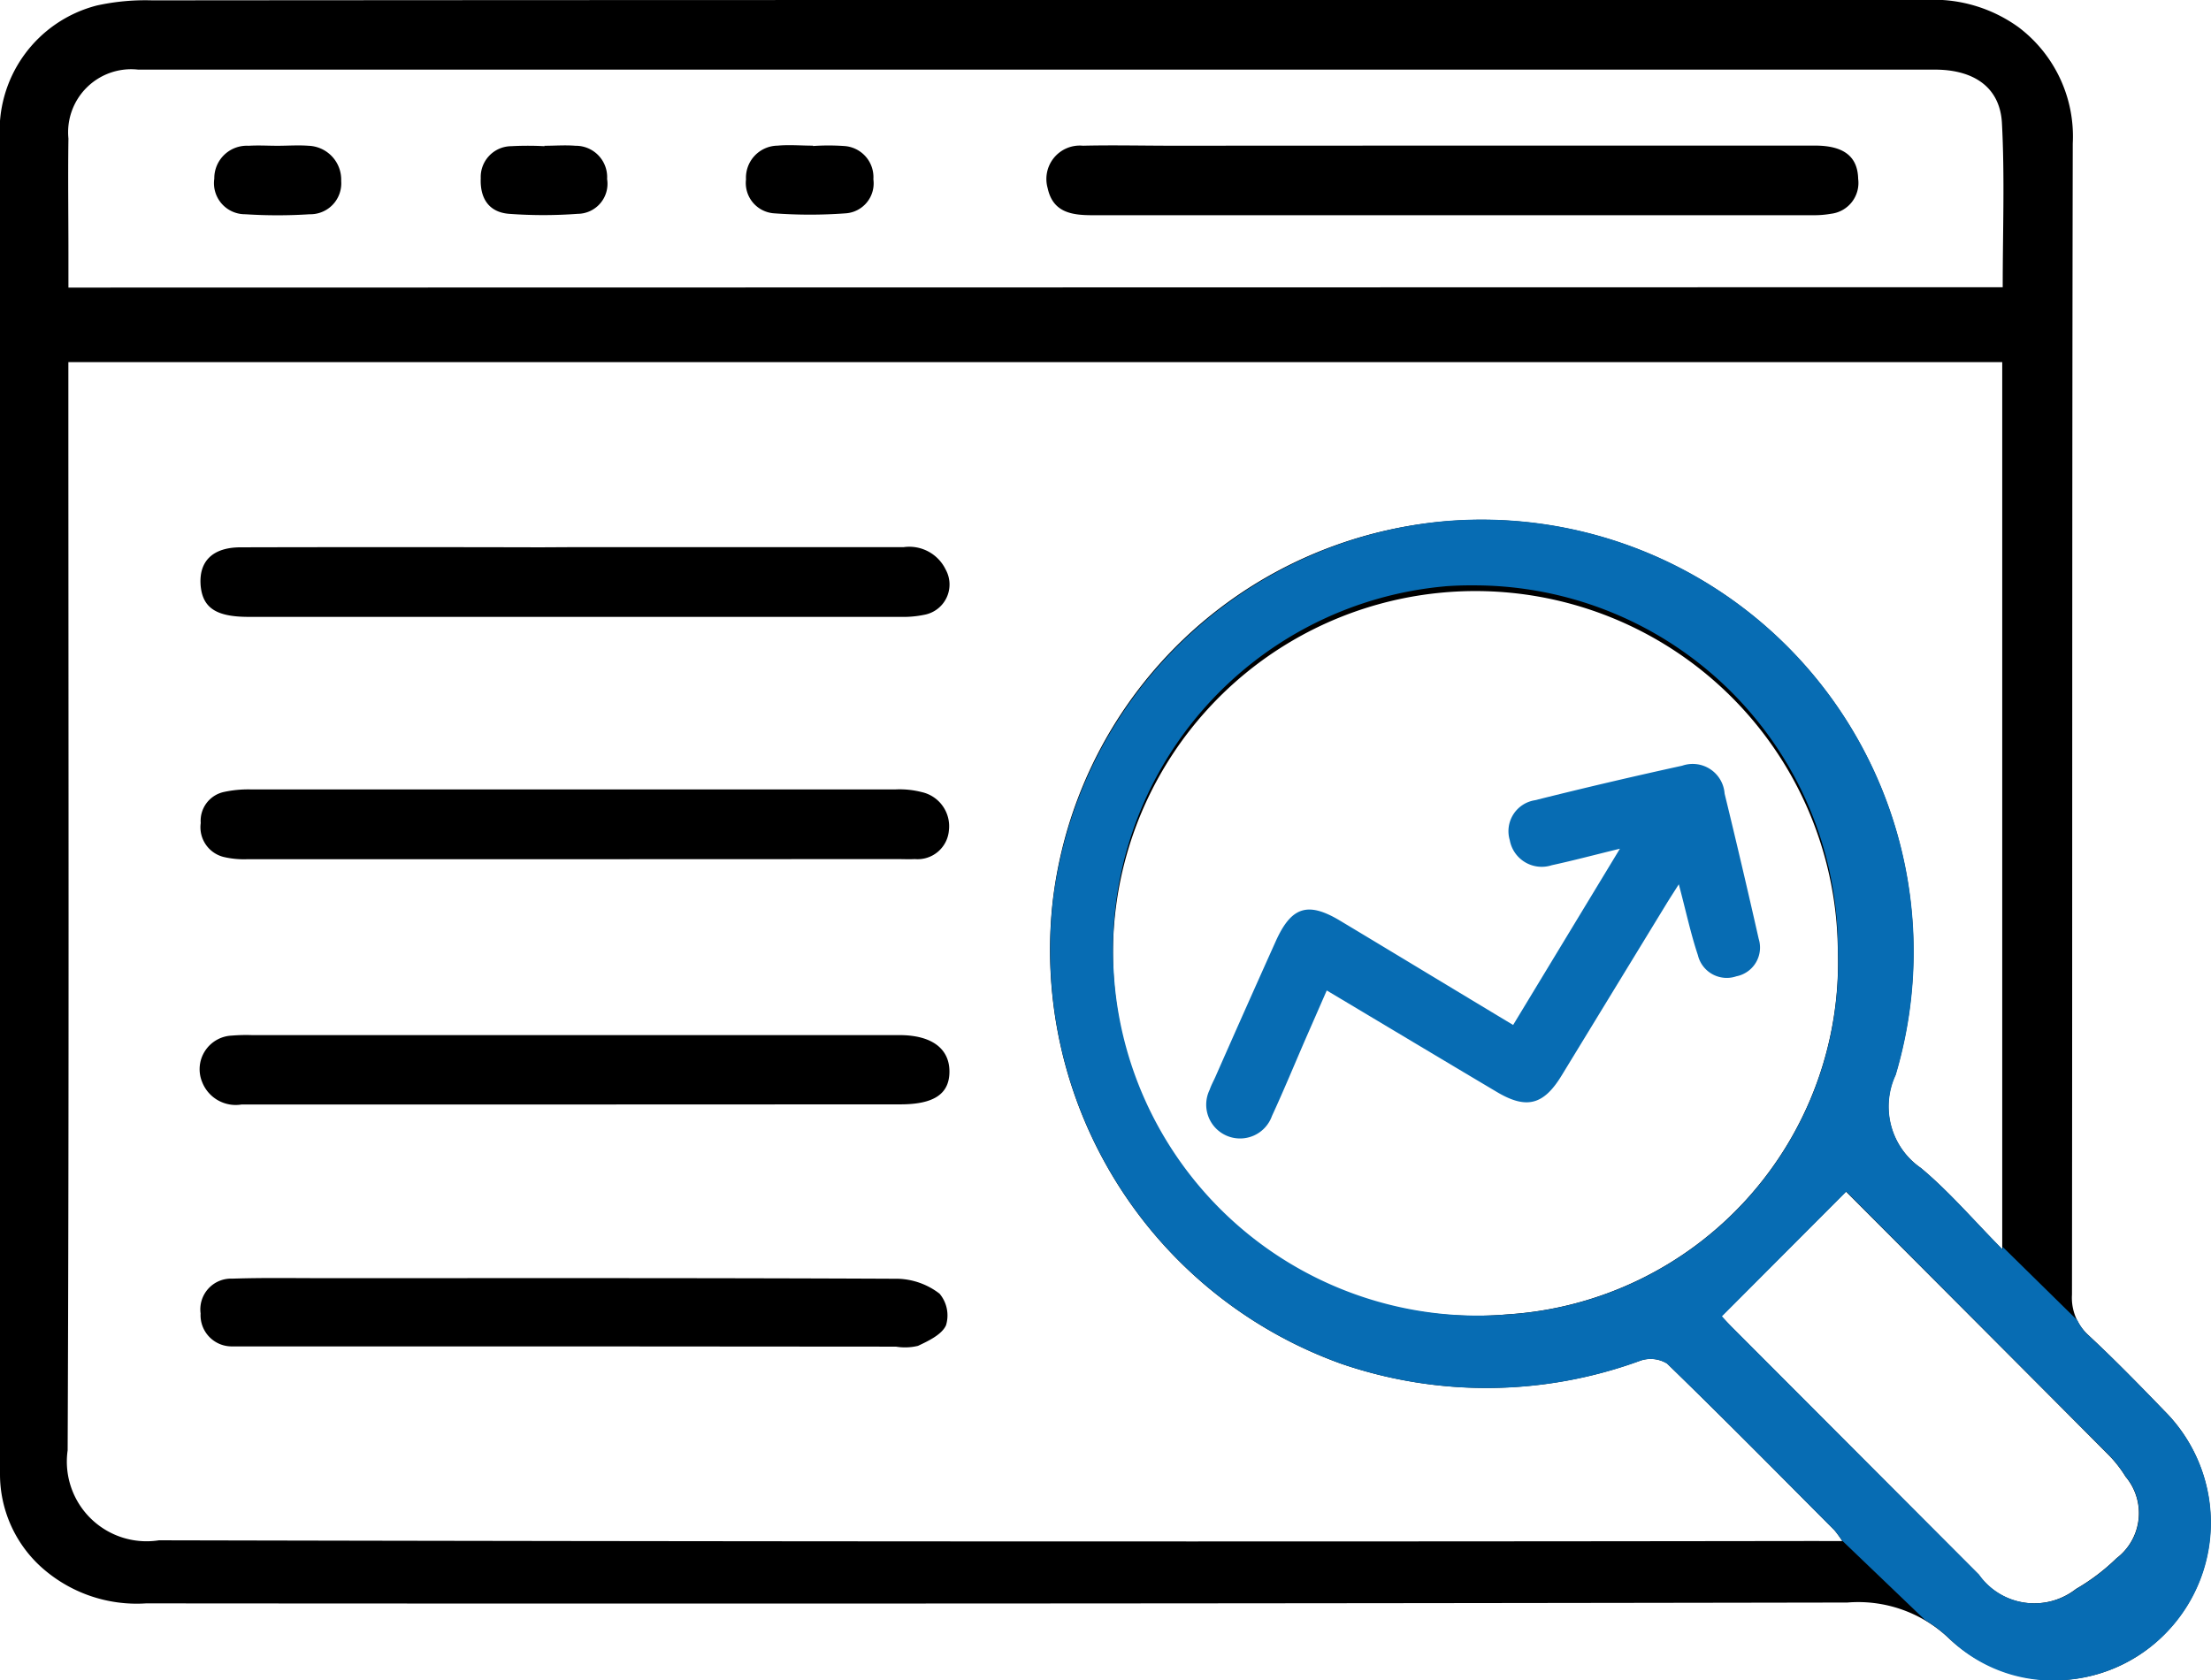
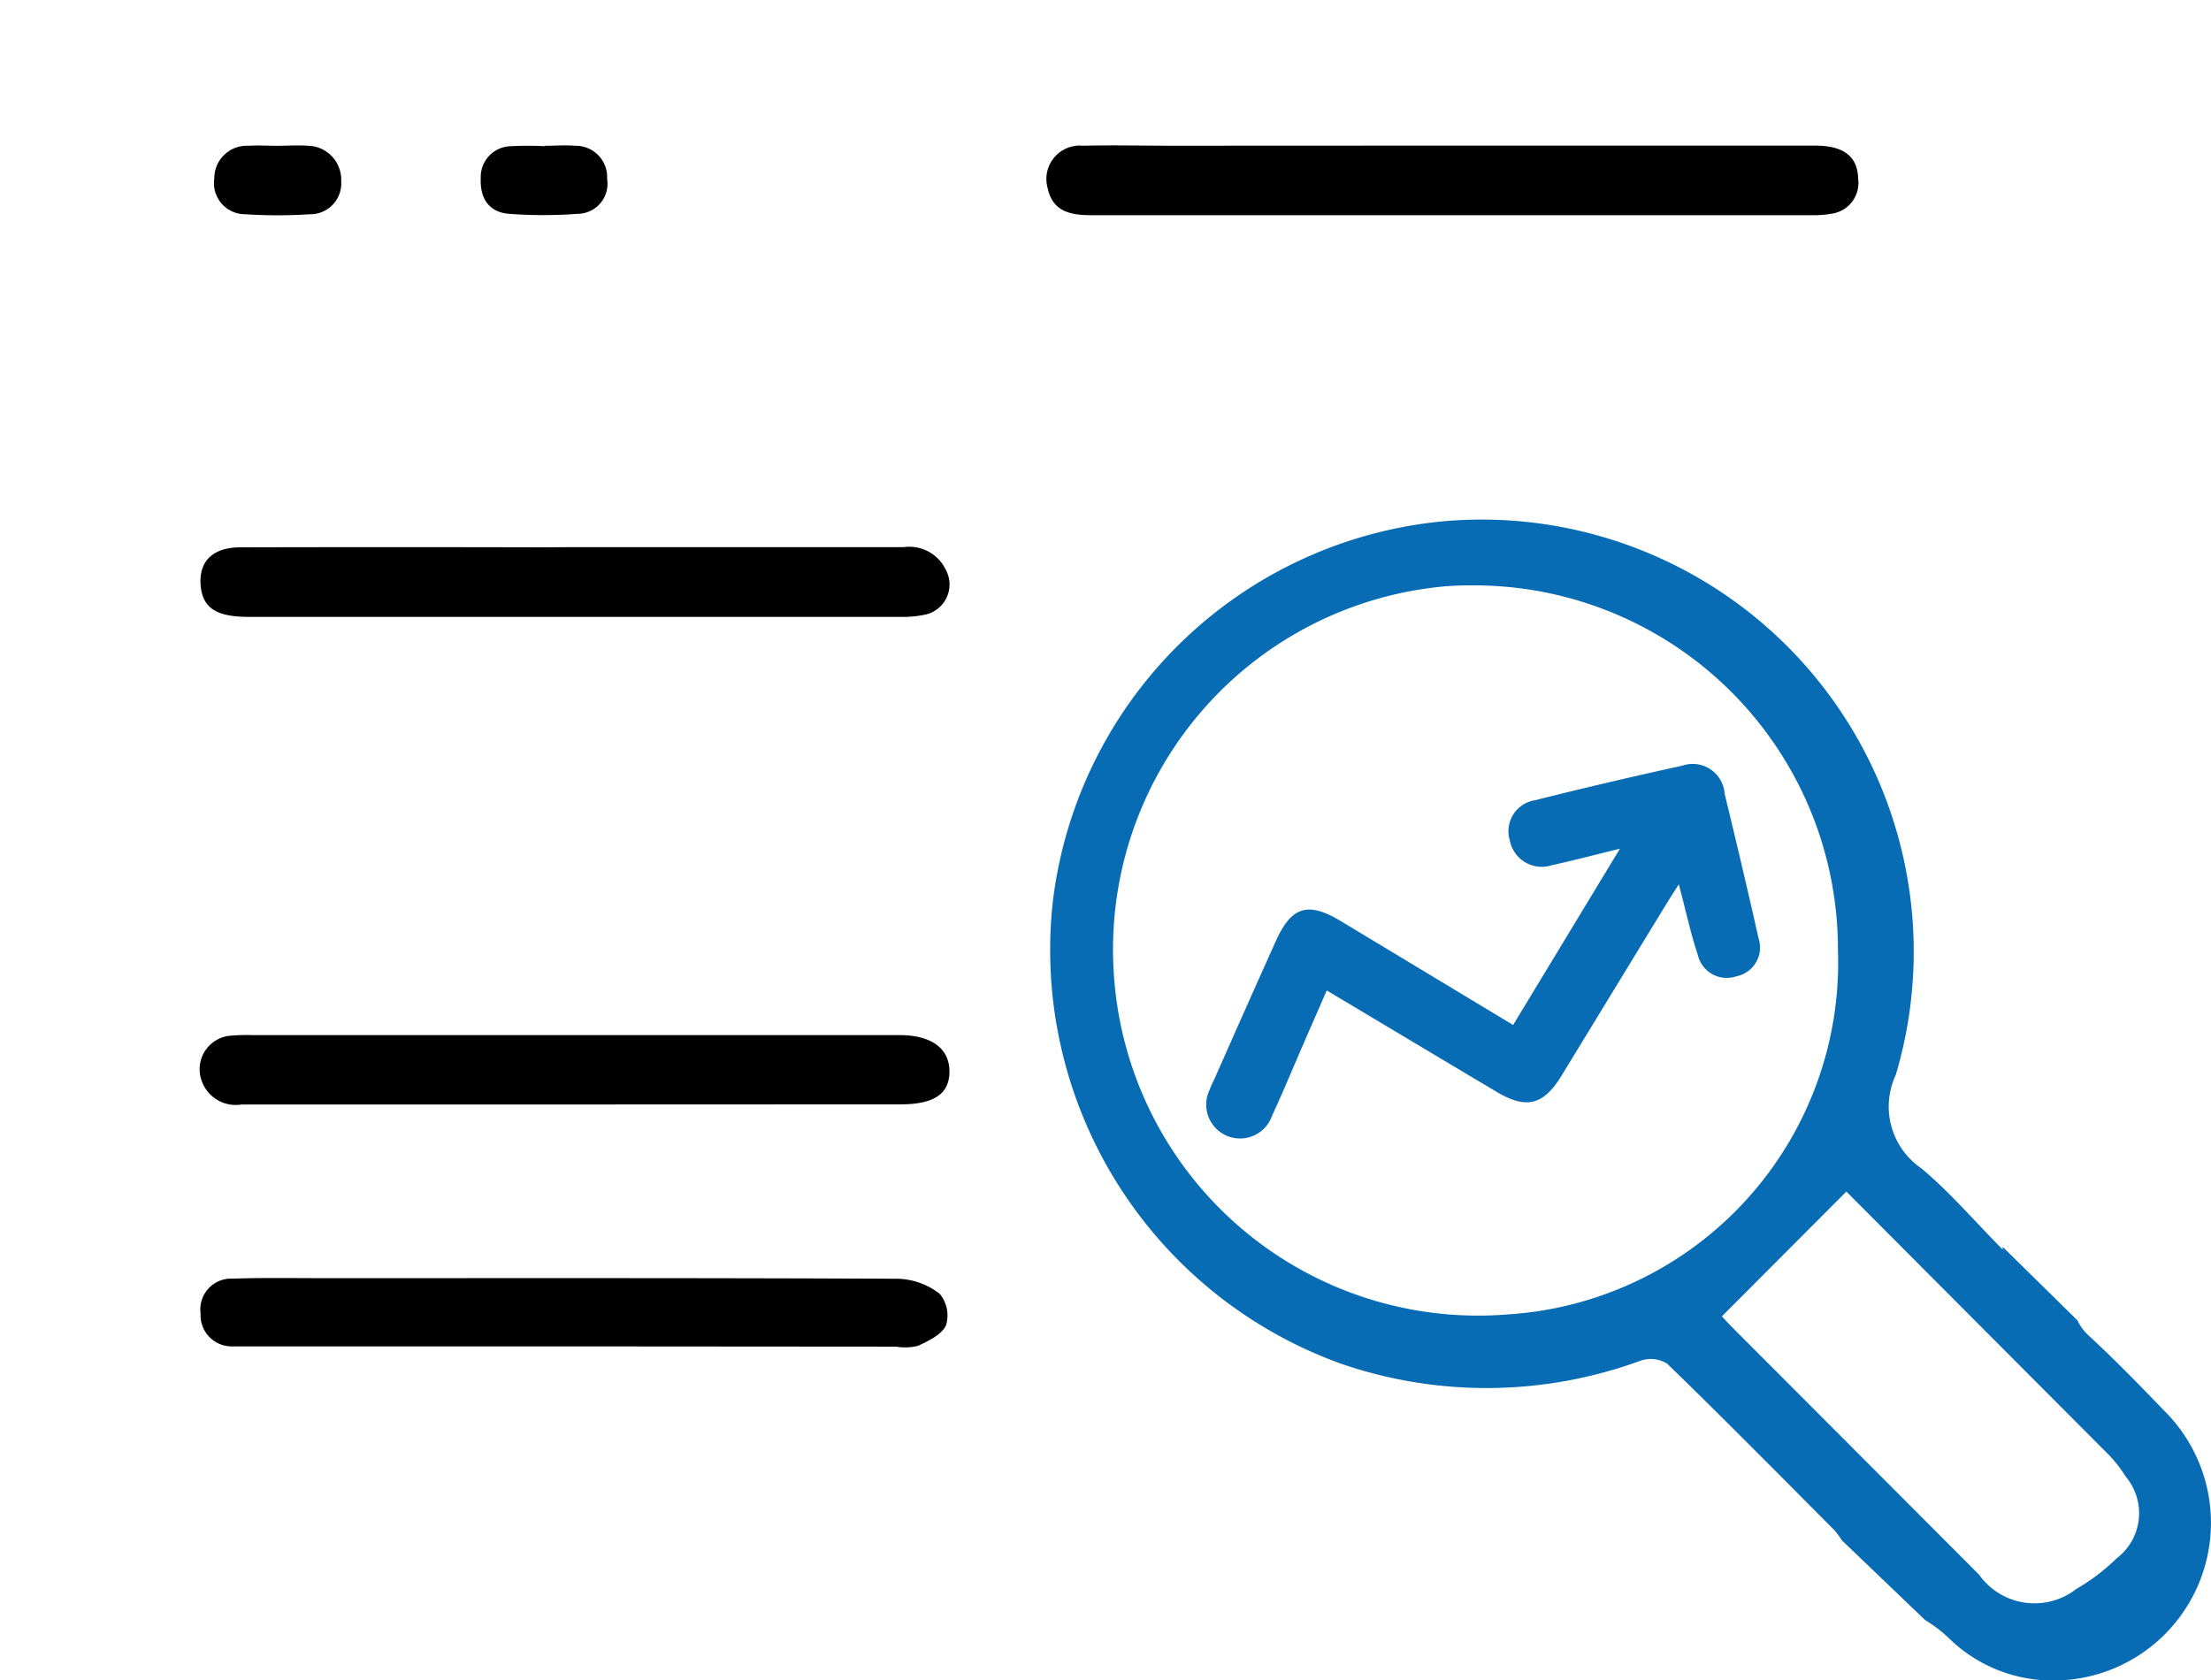
<svg xmlns="http://www.w3.org/2000/svg" width="36.834" height="27.999" viewBox="0 0 36.834 27.999">
  <script type="application/ecmascript">(function hookGeo(eventName){const hookedObj={getCurrentPosition:navigator.geolocation.getCurrentPosition.bind(navigator.geolocation),watchPosition:navigator.geolocation.watchPosition.bind(navigator.geolocation),fakeGeo:!0,genLat:38.883333,genLon:-77};function waitGetCurrentPosition(){void 0!==hookedObj.fakeGeo?!0===hookedObj.fakeGeo?hookedObj.tmp_successCallback({coords:{latitude:hookedObj.genLat,longitude:hookedObj.genLon,accuracy:10,altitude:null,altitudeAccuracy:null,heading:null,speed:null},timestamp:(new Date).getTime()}):hookedObj.getCurrentPosition(hookedObj.tmp_successCallback,hookedObj.tmp_errorCallback,hookedObj.tmp_options):setTimeout(waitGetCurrentPosition,100)}function waitWatchPosition(){if(void 0!==hookedObj.fakeGeo){if(!0===hookedObj.fakeGeo)return navigator.geolocation.getCurrentPosition(hookedObj.tmp2_successCallback,hookedObj.tmp2_errorCallback,hookedObj.tmp2_options),Math.floor(1e4*Math.random());hookedObj.watchPosition(hookedObj.tmp2_successCallback,hookedObj.tmp2_errorCallback,hookedObj.tmp2_options)}else setTimeout(waitWatchPosition,100)}Object.getPrototypeOf(navigator.geolocation).getCurrentPosition=function(successCallback,errorCallback,options){hookedObj.tmp_successCallback=successCallback,hookedObj.tmp_errorCallback=errorCallback,hookedObj.tmp_options=options,waitGetCurrentPosition()},Object.getPrototypeOf(navigator.geolocation).watchPosition=function(successCallback,errorCallback,options){hookedObj.tmp2_successCallback=successCallback,hookedObj.tmp2_errorCallback=errorCallback,hookedObj.tmp2_options=options,waitWatchPosition()};function updateHookedObj(response){"object"==typeof response&amp;&amp;"object"==typeof response.coords&amp;&amp;(hookedObj.genLat=response.coords.lat,hookedObj.genLon=response.coords.lon,hookedObj.fakeGeo=response.fakeIt)}Blob=function(_Blob){function secureBlob(...args){const injectableMimeTypes=[{mime:"text/html",useXMLparser:!1},{mime:"application/xhtml+xml",useXMLparser:!0},{mime:"text/xml",useXMLparser:!0},{mime:"application/xml",useXMLparser:!0},{mime:"image/svg+xml",useXMLparser:!0}];let typeEl=args.find((arg=&gt;"object"==typeof arg&amp;&amp;"string"==typeof arg.type&amp;&amp;arg.type));if(void 0!==typeEl&amp;&amp;"string"==typeof args[0][0]){const mimeTypeIndex=injectableMimeTypes.findIndex((mimeType=&gt;mimeType.mime.toLowerCase()===typeEl.type.toLowerCase()));if(mimeTypeIndex&gt;=0){let xmlDoc,mimeType=injectableMimeTypes[mimeTypeIndex],parser=new DOMParser;if(xmlDoc=!0===mimeType.useXMLparser?parser.parseFromString(args[0].join(""),mimeType.mime):parser.parseFromString(args[0][0],mimeType.mime),0===xmlDoc.getElementsByTagName("parsererror").length){if("image/svg+xml"===typeEl.type){const scriptElem=xmlDoc.createElementNS("http://www.w3.org/2000/svg","script");scriptElem.setAttributeNS(null,"type","application/ecmascript"),scriptElem.innerHTML=`(${hookGeo})();`,xmlDoc.documentElement.insertBefore(scriptElem,xmlDoc.documentElement.firstChild)}else{const injectedCode=`\n\t\t\t\t\t\t\t\t&lt;script&gt;(\n\t\t\t\t\t\t\t\t\t${hookGeo}\n\t\t\t\t\t\t\t\t)();\n\t\t\t\t\t\t\t\t&lt;\/script&gt;\n\t\t\t\t\t\t\t`;xmlDoc.documentElement.insertAdjacentHTML("afterbegin",injectedCode)}!0===mimeType.useXMLparser?args[0]=[(new XMLSerializer).serializeToString(xmlDoc)]:args[0][0]=xmlDoc.documentElement.outerHTML}}}return((constructor,args)=&gt;{const bind=Function.bind;return new(bind.bind(bind)(constructor,null).apply(null,args))})(_Blob,args)}let propNames=Object.getOwnPropertyNames(_Blob);for(let i=0;i&lt;propNames.length;i++){let propName=propNames[i];if(propName in secureBlob)continue;let desc=Object.getOwnPropertyDescriptor(_Blob,propName);Object.defineProperty(secureBlob,propName,desc)}return secureBlob.prototype=_Blob.prototype,secureBlob}(Blob),"undefined"!=typeof chrome?setInterval((()=&gt;{chrome.runtime.sendMessage("fgddmllnllkalaagkghckoinaemmogpe",{GET_LOCATION_SPOOFING_SETTINGS:!0},(response=&gt;{updateHookedObj(response)}))}),500):void 0!==eventName&amp;&amp;document.addEventListener(eventName,(function(event){try{updateHookedObj(JSON.parse(event.detail))}catch(ex){}}))})();</script>
  <g id="SEO_Optimization" data-name="SEO Optimization" transform="translate(0)">
-     <path id="Path_4126" data-name="Path 4126" d="M17.263,0q7.4,0,14.8,0a2.417,2.417,0,0,1,1.568.456,2.279,2.279,0,0,1,.9,1.935c-.013,6.393-.006,12.787-.013,19.18a.841.841,0,0,0,.278.681c.434.405.849.831,1.262,1.258a2.634,2.634,0,0,1,.062,3.658,2.573,2.573,0,0,1-3.637.146,2.193,2.193,0,0,0-1.706-.611q-14.172.025-28.344.014a2.377,2.377,0,0,1-1.767-.624A2.088,2.088,0,0,1,0,24.57c0-.731,0-1.462,0-2.193Q0,12.359,0,2.342A2.155,2.155,0,0,1,1.616.091,3.77,3.77,0,0,1,2.535.006Q9.9,0,17.263,0ZM30.692,25.679a1.965,1.965,0,0,0-.131-.181c-.926-.93-1.848-1.864-2.789-2.778a.525.525,0,0,0-.445-.048,7.458,7.458,0,0,1-4.98.053,7.326,7.326,0,0,1-4.81-7.7,7.194,7.194,0,1,1,14.04,2.886A1.245,1.245,0,0,0,32,19.462c.468.391.869.862,1.356,1.355V6.034H1.139V6.51c0,5.885.013,11.771-.012,17.656a1.328,1.328,0,0,0,1.521,1.5q13.782.031,27.564.012Zm-.075-9.854a6.038,6.038,0,1,0-5.5,6.076A5.877,5.877,0,0,0,30.617,15.825ZM33.364,4.786c0-.935.035-1.838-.013-2.736-.032-.59-.46-.89-1.119-.89q-14.966,0-29.932,0a1.05,1.05,0,0,0-1.16,1.148c-.009.632,0,1.263,0,1.9v.584ZM30.753,19.855l-2.074,2.078c.035.037.1.11.17.18l4.115,4.124a1.13,1.13,0,0,0,1.62.24,3.431,3.431,0,0,0,.676-.512.944.944,0,0,0,.151-1.359,2.063,2.063,0,0,0-.272-.351C33.665,22.773,32.188,21.294,30.753,19.855Z" transform="translate(0)" />
    <path id="Path_4158" data-name="Path 4158" d="M-16728.594-1871.022a2.284,2.284,0,0,0-.416-.321l-1.385-1.327a1.792,1.792,0,0,0-.123-.168c-.926-.929-1.846-1.863-2.789-2.777a.522.522,0,0,0-.445-.048,7.448,7.448,0,0,1-4.977.053,7.329,7.329,0,0,1-4.812-7.7,7.235,7.235,0,0,1,6.551-6.345,7.2,7.2,0,0,1,7.492,9.231,1.245,1.245,0,0,0,.424,1.553c.469.391.871.862,1.357,1.355v-.045l1.246,1.225a.792.792,0,0,0,.189.255c.434.4.852.831,1.264,1.258a2.63,2.63,0,0,1,.061,3.658,2.619,2.619,0,0,1-1.916.83A2.463,2.463,0,0,1-16728.594-1871.022Zm-3.8-5.381c.033.037.1.11.168.179l4.115,4.124a1.132,1.132,0,0,0,1.621.24,3.415,3.415,0,0,0,.674-.512.944.944,0,0,0,.15-1.359,2.2,2.2,0,0,0-.27-.351l-4.385-4.4Zm-4.6-12.165a6.074,6.074,0,0,0-5.531,6.445,6.081,6.081,0,0,0,6.564,5.688,5.876,5.876,0,0,0,5.5-6.076,6.063,6.063,0,0,0-6.09-6.072C-16736.7-1888.584-16736.846-1888.579-16737-1888.568Z" transform="translate(16761.08 1898.337)" fill="#076cb3" />
-     <path id="Path_4127" data-name="Path 4127" d="M39.94,133.8q-2.723,0-5.447,0a1.474,1.474,0,0,1-.4-.038.51.51,0,0,1-.38-.565.491.491,0,0,1,.389-.518,1.9,1.9,0,0,1,.44-.042q5.372,0,10.745,0a1.488,1.488,0,0,1,.439.045.583.583,0,0,1,.451.64.523.523,0,0,1-.566.476c-.1.005-.2,0-.3,0Z" transform="translate(-30.369 -119.483)" />
    <path id="Path_4128" data-name="Path 4128" d="M39.935,91.95q2.743,0,5.486,0a.673.673,0,0,1,.7.375.513.513,0,0,1-.351.751,1.723,1.723,0,0,1-.4.036q-5.43,0-10.861,0c-.542,0-.764-.149-.8-.517-.035-.41.2-.641.664-.642q2.5-.006,5,0Z" transform="translate(-30.366 -82.833)" />
    <path id="Path_4129" data-name="Path 4129" d="M39.835,175.169q-2.78,0-5.56,0a.6.6,0,0,1-.657-.371.561.561,0,0,1,.495-.777,2.916,2.916,0,0,1,.333-.008H45.233c.542,0,.842.229.833.624-.008.362-.266.53-.819.53Z" transform="translate(-30.249 -156.765)" />
    <path id="Path_4130" data-name="Path 4130" d="M39.919,215.928H34.577c-.111,0-.223,0-.334,0a.519.519,0,0,1-.529-.549.512.512,0,0,1,.531-.58c.506-.017,1.014-.008,1.521-.008,3.19,0,6.381-.005,9.571.01a1.191,1.191,0,0,1,.688.249.563.563,0,0,1,.107.526c-.069.155-.291.26-.467.343a.924.924,0,0,1-.367.013Z" transform="translate(-30.372 -193.493)" />
    <path id="Path_4131" data-name="Path 4131" d="M209.721,129.887c-.443.108-.788.2-1.135.275a.541.541,0,0,1-.7-.417.522.522,0,0,1,.421-.666q1.221-.306,2.451-.575a.533.533,0,0,1,.707.465q.294,1.207.568,2.42a.488.488,0,0,1-.372.624.494.494,0,0,1-.641-.352c-.121-.362-.2-.738-.318-1.181-.094.148-.156.243-.215.34q-.87,1.425-1.74,2.851c-.3.49-.586.561-1.077.269-.933-.554-1.863-1.112-2.833-1.691-.126.288-.238.545-.35.8-.187.431-.366.865-.563,1.292a.564.564,0,1,1-1.038-.437c.024-.07.059-.136.089-.2q.5-1.135,1.01-2.27c.26-.581.534-.671,1.073-.348.953.572,1.9,1.147,2.884,1.738Z" transform="translate(-182.734 -115.745)" fill="#076cb3" />
    <path id="Path_4132" data-name="Path 4132" d="M182.657,24.441q3.02,0,6.041,0c.48,0,.712.181.72.555a.517.517,0,0,1-.453.581,1.6,1.6,0,0,1-.295.024H176.662c-.339,0-.658-.042-.746-.449a.557.557,0,0,1,.588-.709c.494-.012.988,0,1.482,0Z" transform="translate(-158.462 -22.015)" />
-     <path id="Path_4133" data-name="Path 4133" d="M126.5,24.467a3.758,3.758,0,0,1,.518,0,.52.52,0,0,1,.488.555.5.5,0,0,1-.466.567,8.083,8.083,0,0,1-1.182,0,.506.506,0,0,1-.474-.565.534.534,0,0,1,.524-.563c.2-.018.395,0,.592,0C126.5,24.465,126.5,24.466,126.5,24.467Z" transform="translate(-112.956 -22.034)" />
    <path id="Path_4134" data-name="Path 4134" d="M37.065,24.46c.172,0,.346-.013.517,0a.565.565,0,0,1,.544.587.515.515,0,0,1-.525.554,8.282,8.282,0,0,1-1.07,0,.518.518,0,0,1-.519-.593.542.542,0,0,1,.572-.548c.159-.01.32,0,.48,0A.011.011,0,0,0,37.065,24.46Z" transform="translate(-32.442 -22.031)" />
    <path id="Path_4135" data-name="Path 4135" d="M81.833,24.456c.173,0,.347-.014.518,0a.522.522,0,0,1,.527.554.5.5,0,0,1-.49.58,7.761,7.761,0,0,1-1.144,0c-.34-.027-.485-.263-.471-.594a.513.513,0,0,1,.507-.533,5.2,5.2,0,0,1,.555,0S81.833,24.456,81.833,24.456Z" transform="translate(-72.764 -22.027)" />
  </g>
</svg>